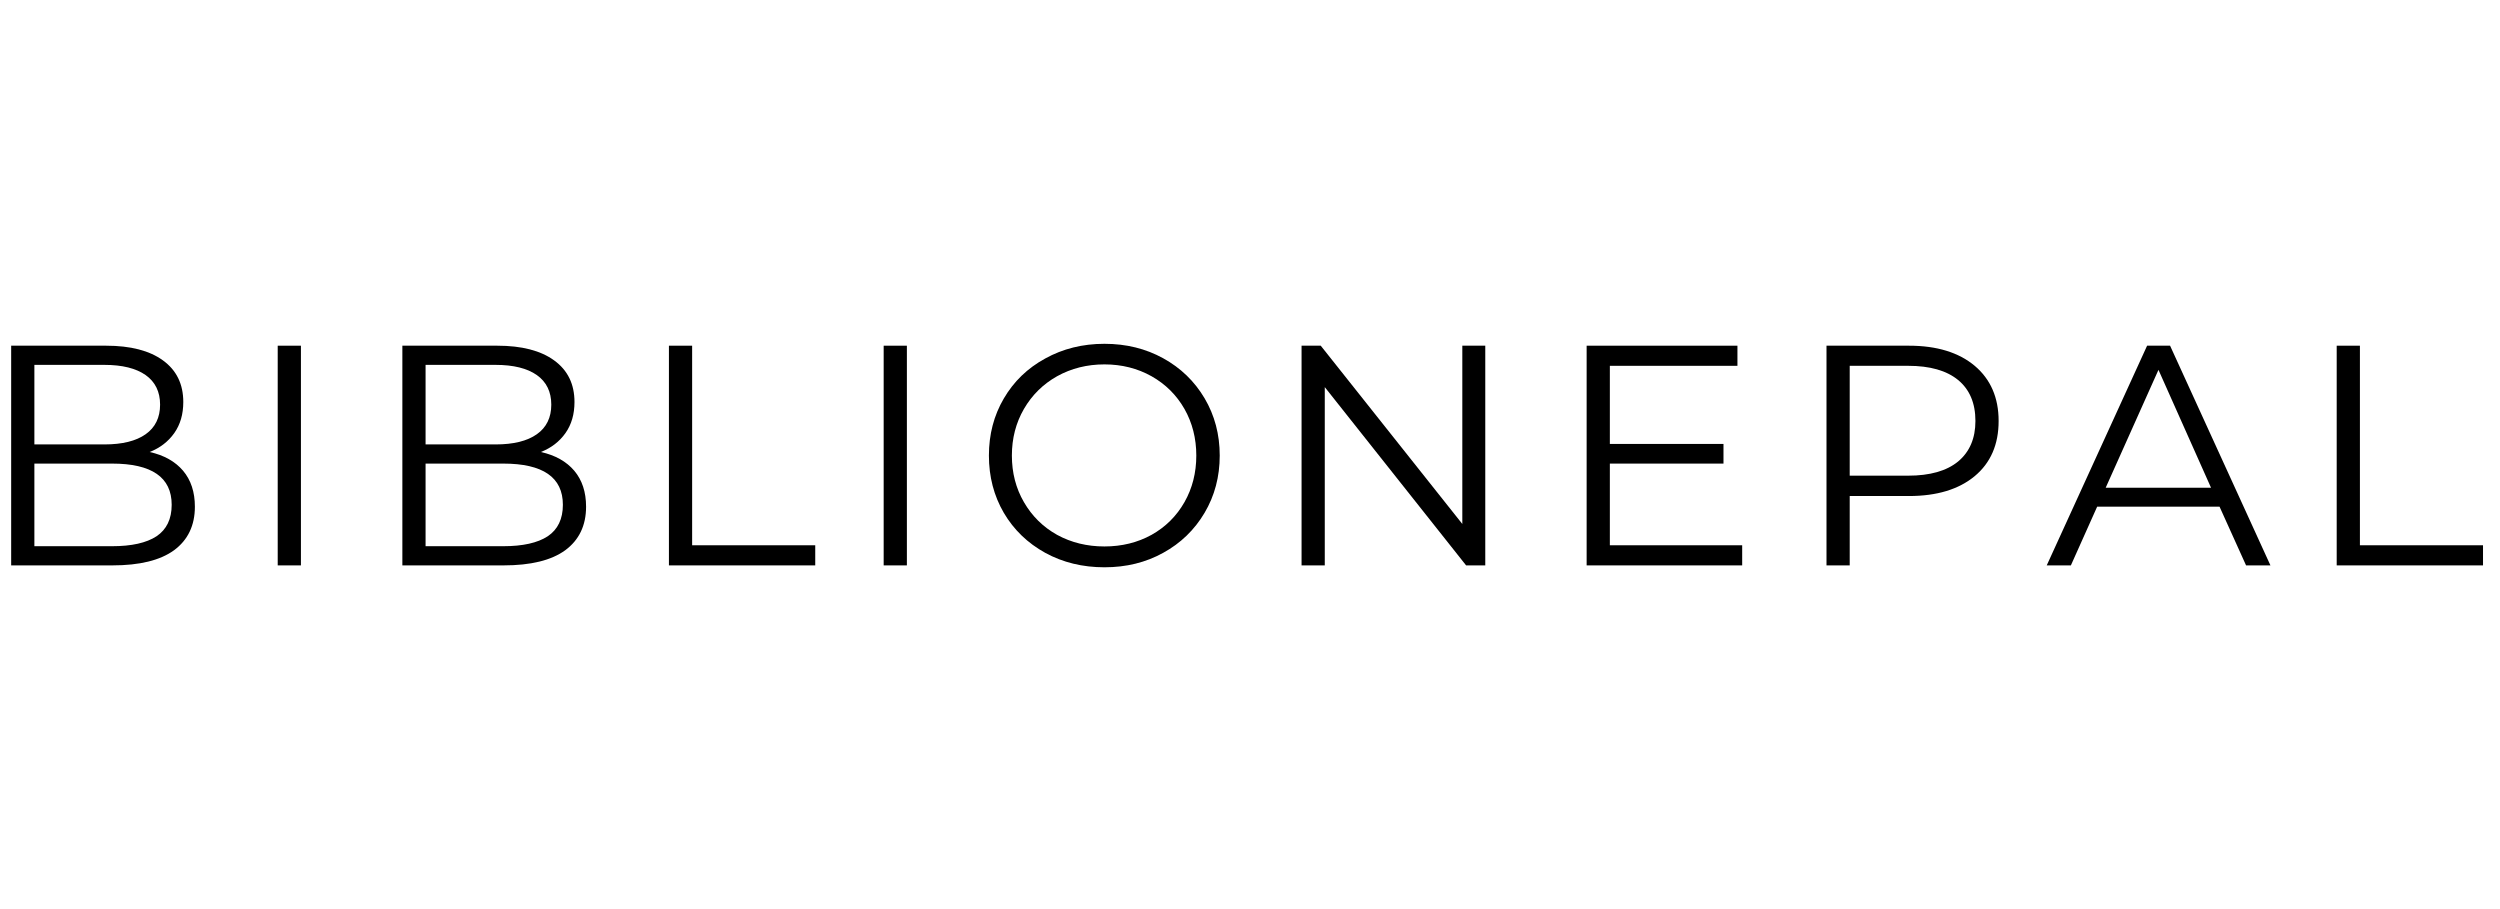
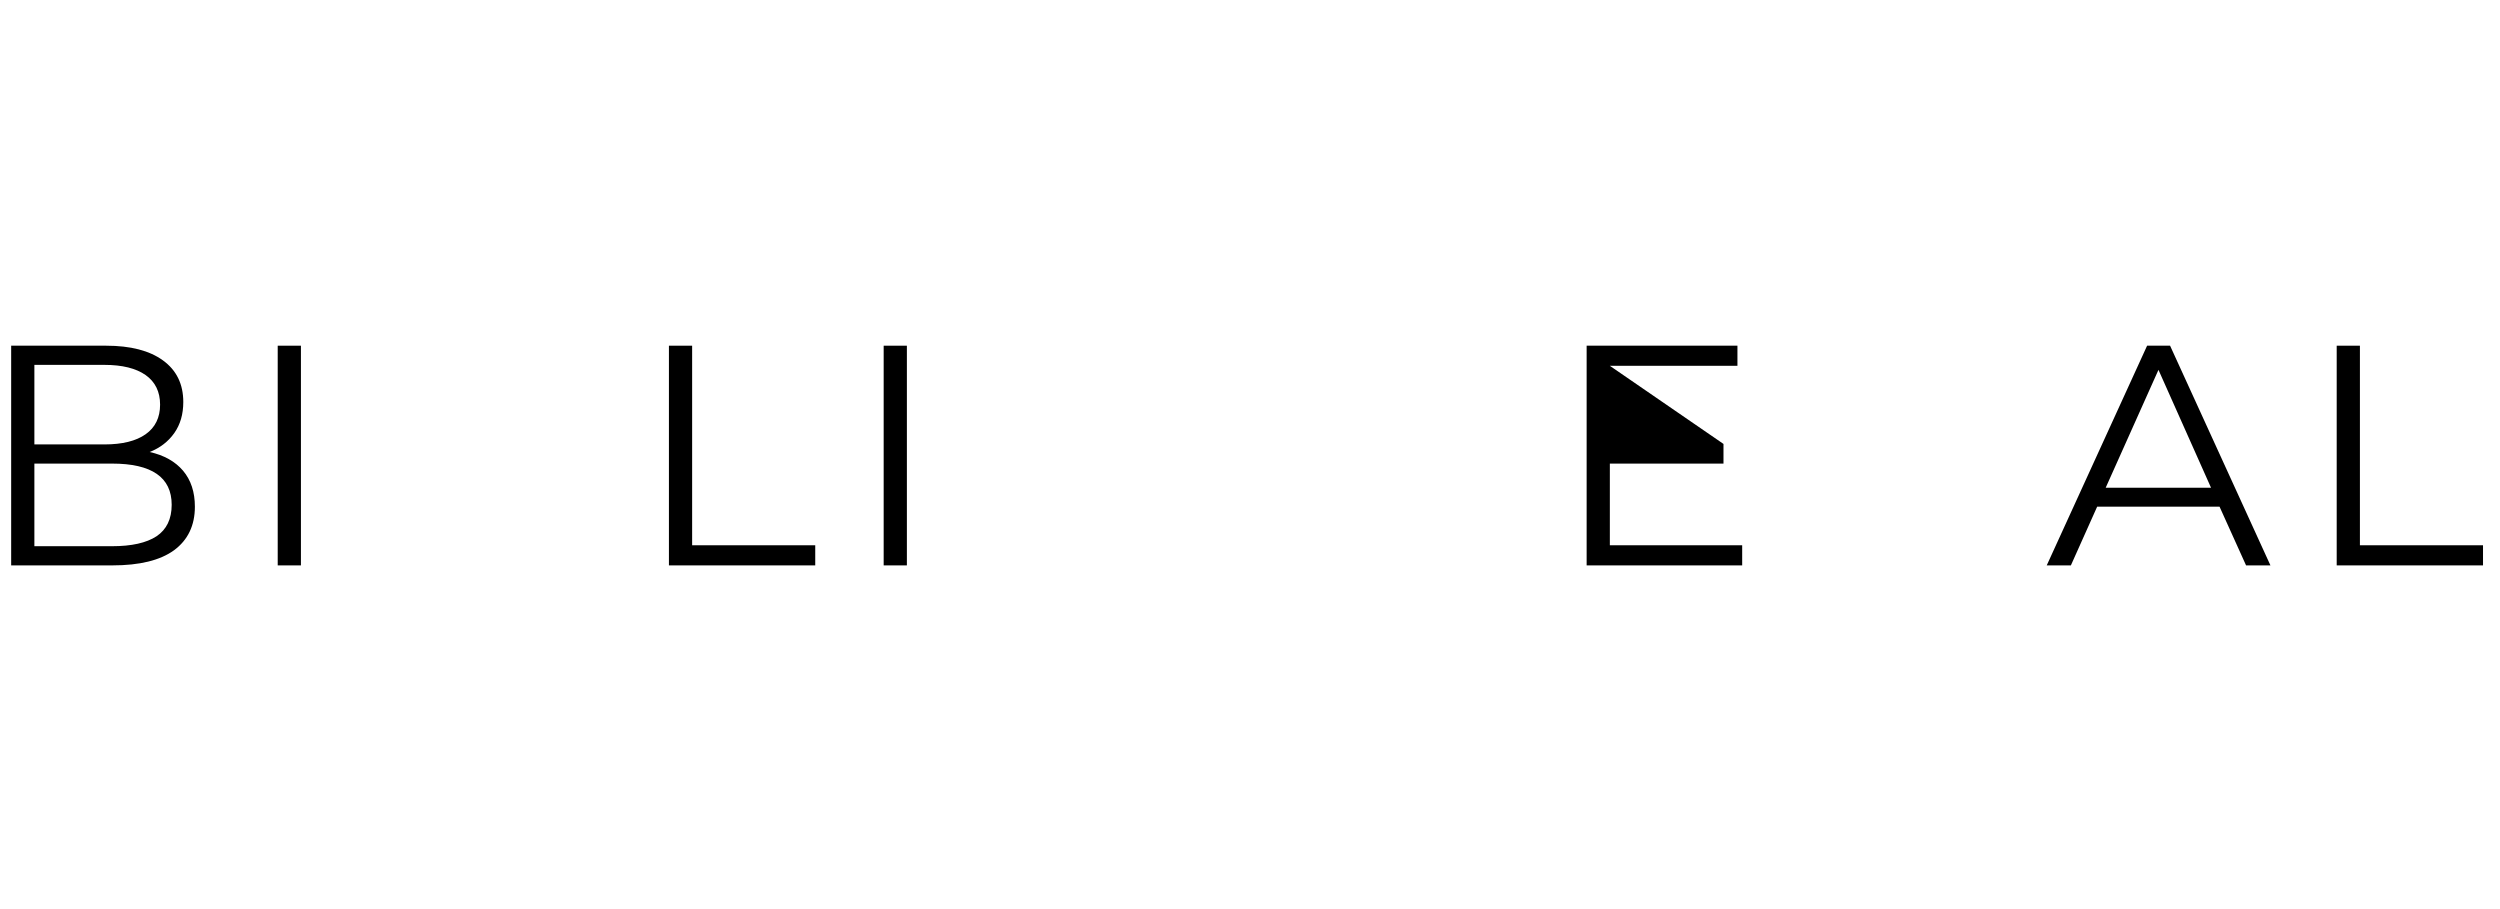
<svg xmlns="http://www.w3.org/2000/svg" version="1.0" preserveAspectRatio="xMidYMid meet" height="80" viewBox="0 0 165 60" zoomAndPan="magnify" width="220">
  <defs>
    <g />
  </defs>
-   <rect fill-opacity="1" height="72" y="-6" fill="#ffffff" width="198" x="-16.5" />
  <rect fill-opacity="1" height="72" y="-6" fill="#ffffff" width="198" x="-16.5" />
  <g fill-opacity="1" fill="#000000">
    <g transform="translate(-1.622, 37.316)">
      <g>
        <path d="M 11.5 -7.484 C 12.445 -7.273 13.18 -6.863 13.703 -6.25 C 14.223 -5.633 14.484 -4.844 14.484 -3.875 C 14.484 -2.633 14.023 -1.676 13.109 -1 C 12.191 -0.332 10.832 0 9.031 0 L 2.359 0 L 2.359 -14.5 L 8.625 -14.5 C 10.238 -14.5 11.488 -14.176 12.375 -13.531 C 13.27 -12.883 13.719 -11.969 13.719 -10.781 C 13.719 -9.977 13.52 -9.297 13.125 -8.734 C 12.727 -8.172 12.188 -7.754 11.5 -7.484 Z M 3.891 -13.234 L 3.891 -7.984 L 8.516 -7.984 C 9.691 -7.984 10.598 -8.207 11.234 -8.656 C 11.867 -9.102 12.188 -9.754 12.188 -10.609 C 12.188 -11.461 11.867 -12.113 11.234 -12.562 C 10.598 -13.008 9.691 -13.234 8.516 -13.234 Z M 9.016 -1.266 C 10.305 -1.266 11.285 -1.484 11.953 -1.922 C 12.617 -2.367 12.953 -3.062 12.953 -4 C 12.953 -5.812 11.641 -6.719 9.016 -6.719 L 3.891 -6.719 L 3.891 -1.266 Z M 9.016 -1.266" />
      </g>
    </g>
  </g>
  <g fill-opacity="1" fill="#000000">
    <g transform="translate(15.97, 37.316)">
      <g>
        <path d="M 2.359 -14.5 L 3.891 -14.5 L 3.891 0 L 2.359 0 Z M 2.359 -14.5" />
      </g>
    </g>
  </g>
  <g fill-opacity="1" fill="#000000">
    <g transform="translate(24.197, 37.316)">
      <g>
-         <path d="M 11.5 -7.484 C 12.445 -7.273 13.18 -6.863 13.703 -6.25 C 14.223 -5.633 14.484 -4.844 14.484 -3.875 C 14.484 -2.633 14.023 -1.676 13.109 -1 C 12.191 -0.332 10.832 0 9.031 0 L 2.359 0 L 2.359 -14.5 L 8.625 -14.5 C 10.238 -14.5 11.488 -14.176 12.375 -13.531 C 13.27 -12.883 13.719 -11.969 13.719 -10.781 C 13.719 -9.977 13.52 -9.297 13.125 -8.734 C 12.727 -8.172 12.188 -7.754 11.5 -7.484 Z M 3.891 -13.234 L 3.891 -7.984 L 8.516 -7.984 C 9.691 -7.984 10.598 -8.207 11.234 -8.656 C 11.867 -9.102 12.188 -9.754 12.188 -10.609 C 12.188 -11.461 11.867 -12.113 11.234 -12.562 C 10.598 -13.008 9.691 -13.234 8.516 -13.234 Z M 9.016 -1.266 C 10.305 -1.266 11.285 -1.484 11.953 -1.922 C 12.617 -2.367 12.953 -3.062 12.953 -4 C 12.953 -5.812 11.641 -6.719 9.016 -6.719 L 3.891 -6.719 L 3.891 -1.266 Z M 9.016 -1.266" />
-       </g>
+         </g>
    </g>
  </g>
  <g fill-opacity="1" fill="#000000">
    <g transform="translate(41.79, 37.316)">
      <g>
        <path d="M 2.359 -14.5 L 3.891 -14.5 L 3.891 -1.328 L 12.016 -1.328 L 12.016 0 L 2.359 0 Z M 2.359 -14.5" />
      </g>
    </g>
  </g>
  <g fill-opacity="1" fill="#000000">
    <g transform="translate(55.963, 37.316)">
      <g>
        <path d="M 2.359 -14.5 L 3.891 -14.5 L 3.891 0 L 2.359 0 Z M 2.359 -14.5" />
      </g>
    </g>
  </g>
  <g fill-opacity="1" fill="#000000">
    <g transform="translate(64.19, 37.316)">
      <g>
-         <path d="M 8.703 0.125 C 7.266 0.125 5.961 -0.191 4.797 -0.828 C 3.629 -1.473 2.719 -2.352 2.062 -3.469 C 1.406 -4.594 1.078 -5.852 1.078 -7.25 C 1.078 -8.645 1.406 -9.898 2.062 -11.016 C 2.719 -12.141 3.629 -13.02 4.797 -13.656 C 5.961 -14.301 7.266 -14.625 8.703 -14.625 C 10.141 -14.625 11.43 -14.305 12.578 -13.672 C 13.734 -13.035 14.645 -12.156 15.312 -11.031 C 15.977 -9.906 16.312 -8.645 16.312 -7.25 C 16.312 -5.852 15.977 -4.594 15.312 -3.469 C 14.645 -2.344 13.734 -1.461 12.578 -0.828 C 11.43 -0.191 10.141 0.125 8.703 0.125 Z M 8.703 -1.25 C 9.848 -1.25 10.883 -1.504 11.812 -2.016 C 12.738 -2.535 13.461 -3.254 13.984 -4.172 C 14.504 -5.086 14.766 -6.113 14.766 -7.25 C 14.766 -8.383 14.504 -9.41 13.984 -10.328 C 13.461 -11.242 12.738 -11.961 11.812 -12.484 C 10.883 -13.004 9.848 -13.266 8.703 -13.266 C 7.555 -13.266 6.516 -13.004 5.578 -12.484 C 4.648 -11.961 3.922 -11.242 3.391 -10.328 C 2.859 -9.41 2.594 -8.383 2.594 -7.25 C 2.594 -6.113 2.859 -5.086 3.391 -4.172 C 3.922 -3.254 4.648 -2.535 5.578 -2.016 C 6.516 -1.504 7.555 -1.25 8.703 -1.25 Z M 8.703 -1.25" />
-       </g>
+         </g>
    </g>
  </g>
  <g fill-opacity="1" fill="#000000">
    <g transform="translate(83.544, 37.316)">
      <g>
-         <path d="M 14.484 -14.5 L 14.484 0 L 13.219 0 L 3.891 -11.766 L 3.891 0 L 2.359 0 L 2.359 -14.5 L 3.625 -14.5 L 12.969 -2.734 L 12.969 -14.5 Z M 14.484 -14.5" />
-       </g>
+         </g>
    </g>
  </g>
  <g fill-opacity="1" fill="#000000">
    <g transform="translate(102.359, 37.316)">
      <g>
-         <path d="M 12.625 -1.328 L 12.625 0 L 2.359 0 L 2.359 -14.5 L 12.312 -14.5 L 12.312 -13.172 L 3.891 -13.172 L 3.891 -8.016 L 11.391 -8.016 L 11.391 -6.719 L 3.891 -6.719 L 3.891 -1.328 Z M 12.625 -1.328" />
+         <path d="M 12.625 -1.328 L 12.625 0 L 2.359 0 L 2.359 -14.5 L 12.312 -14.5 L 12.312 -13.172 L 3.891 -13.172 L 11.391 -8.016 L 11.391 -6.719 L 3.891 -6.719 L 3.891 -1.328 Z M 12.625 -1.328" />
      </g>
    </g>
  </g>
  <g fill-opacity="1" fill="#000000">
    <g transform="translate(118.19, 37.316)">
      <g>
-         <path d="M 7.797 -14.5 C 9.641 -14.5 11.086 -14.055 12.141 -13.172 C 13.191 -12.285 13.719 -11.07 13.719 -9.531 C 13.719 -7.977 13.191 -6.766 12.141 -5.891 C 11.086 -5.016 9.641 -4.578 7.797 -4.578 L 3.891 -4.578 L 3.891 0 L 2.359 0 L 2.359 -14.5 Z M 7.75 -5.922 C 9.188 -5.922 10.285 -6.234 11.047 -6.859 C 11.805 -7.492 12.188 -8.383 12.188 -9.531 C 12.188 -10.707 11.805 -11.609 11.047 -12.234 C 10.285 -12.859 9.188 -13.172 7.75 -13.172 L 3.891 -13.172 L 3.891 -5.922 Z M 7.75 -5.922" />
-       </g>
+         </g>
    </g>
  </g>
  <g fill-opacity="1" fill="#000000">
    <g transform="translate(135.037, 37.316)">
      <g>
        <path d="M 11.453 -3.875 L 3.375 -3.875 L 1.641 0 L 0.047 0 L 6.672 -14.5 L 8.188 -14.5 L 14.812 0 L 13.203 0 Z M 10.891 -5.125 L 7.422 -12.906 L 3.938 -5.125 Z M 10.891 -5.125" />
      </g>
    </g>
  </g>
  <g fill-opacity="1" fill="#000000">
    <g transform="translate(151.863, 37.316)">
      <g>
        <path d="M 2.359 -14.5 L 3.891 -14.5 L 3.891 -1.328 L 12.016 -1.328 L 12.016 0 L 2.359 0 Z M 2.359 -14.5" />
      </g>
    </g>
  </g>
</svg>